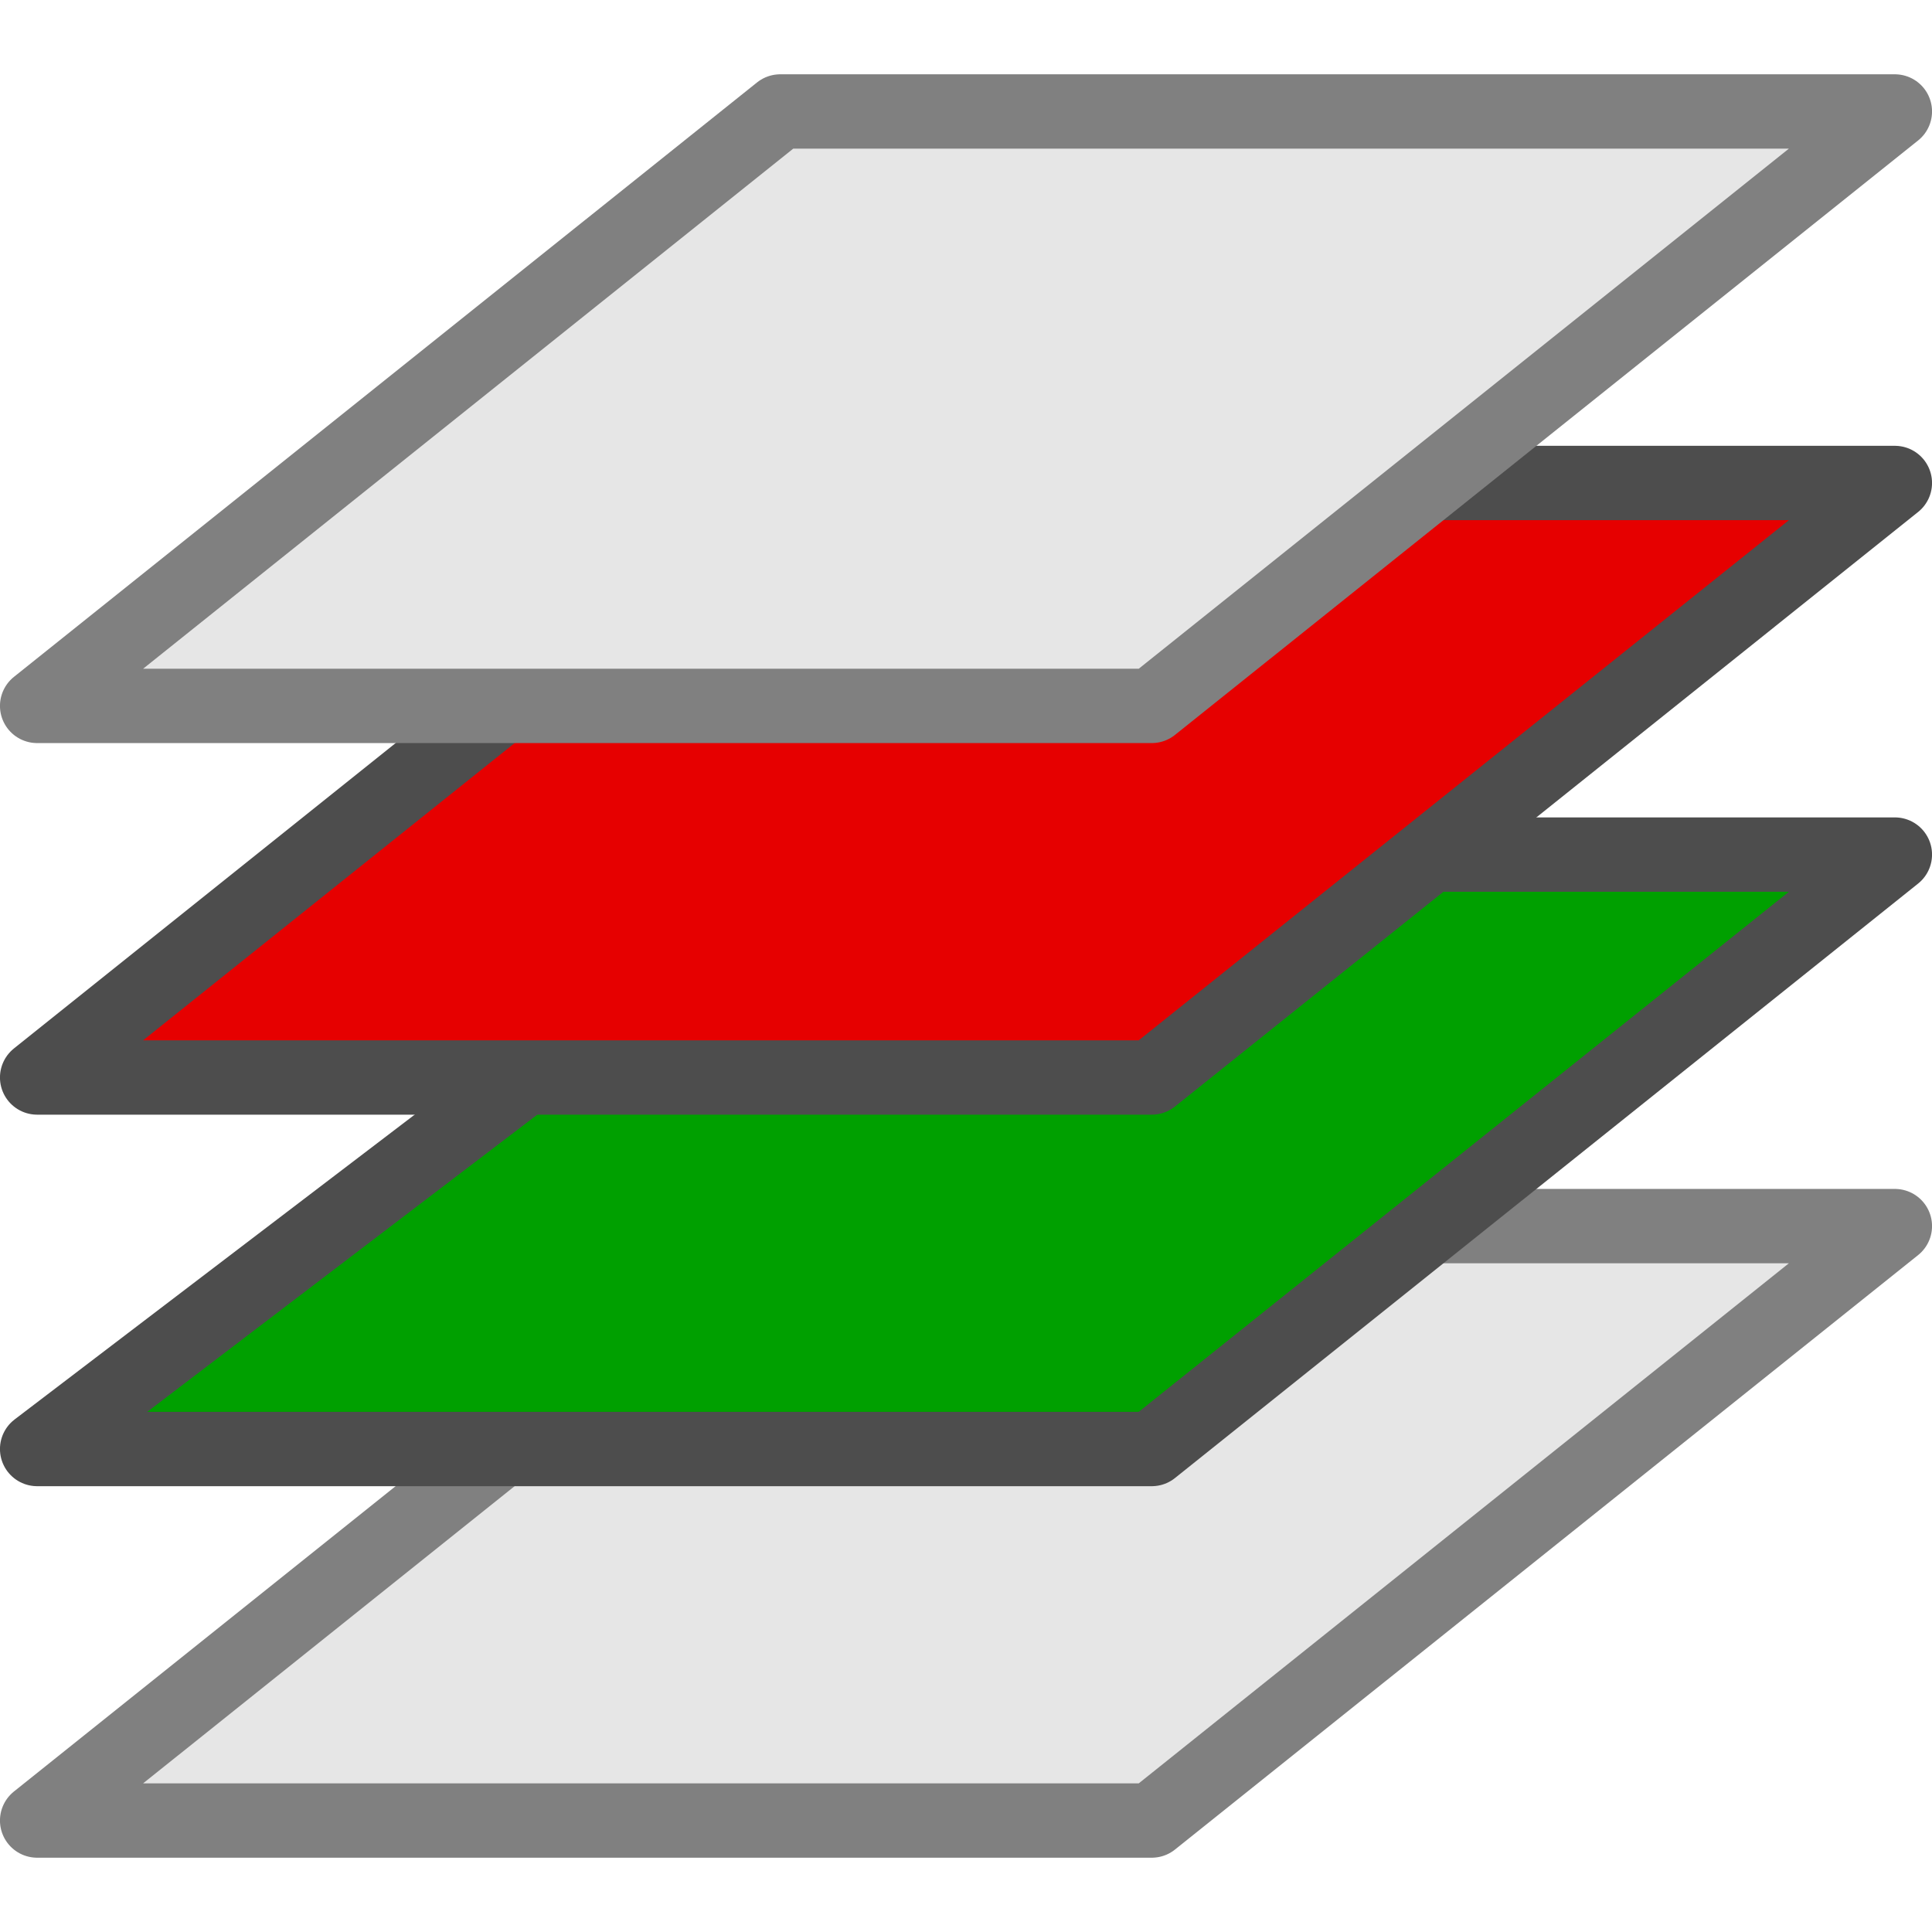
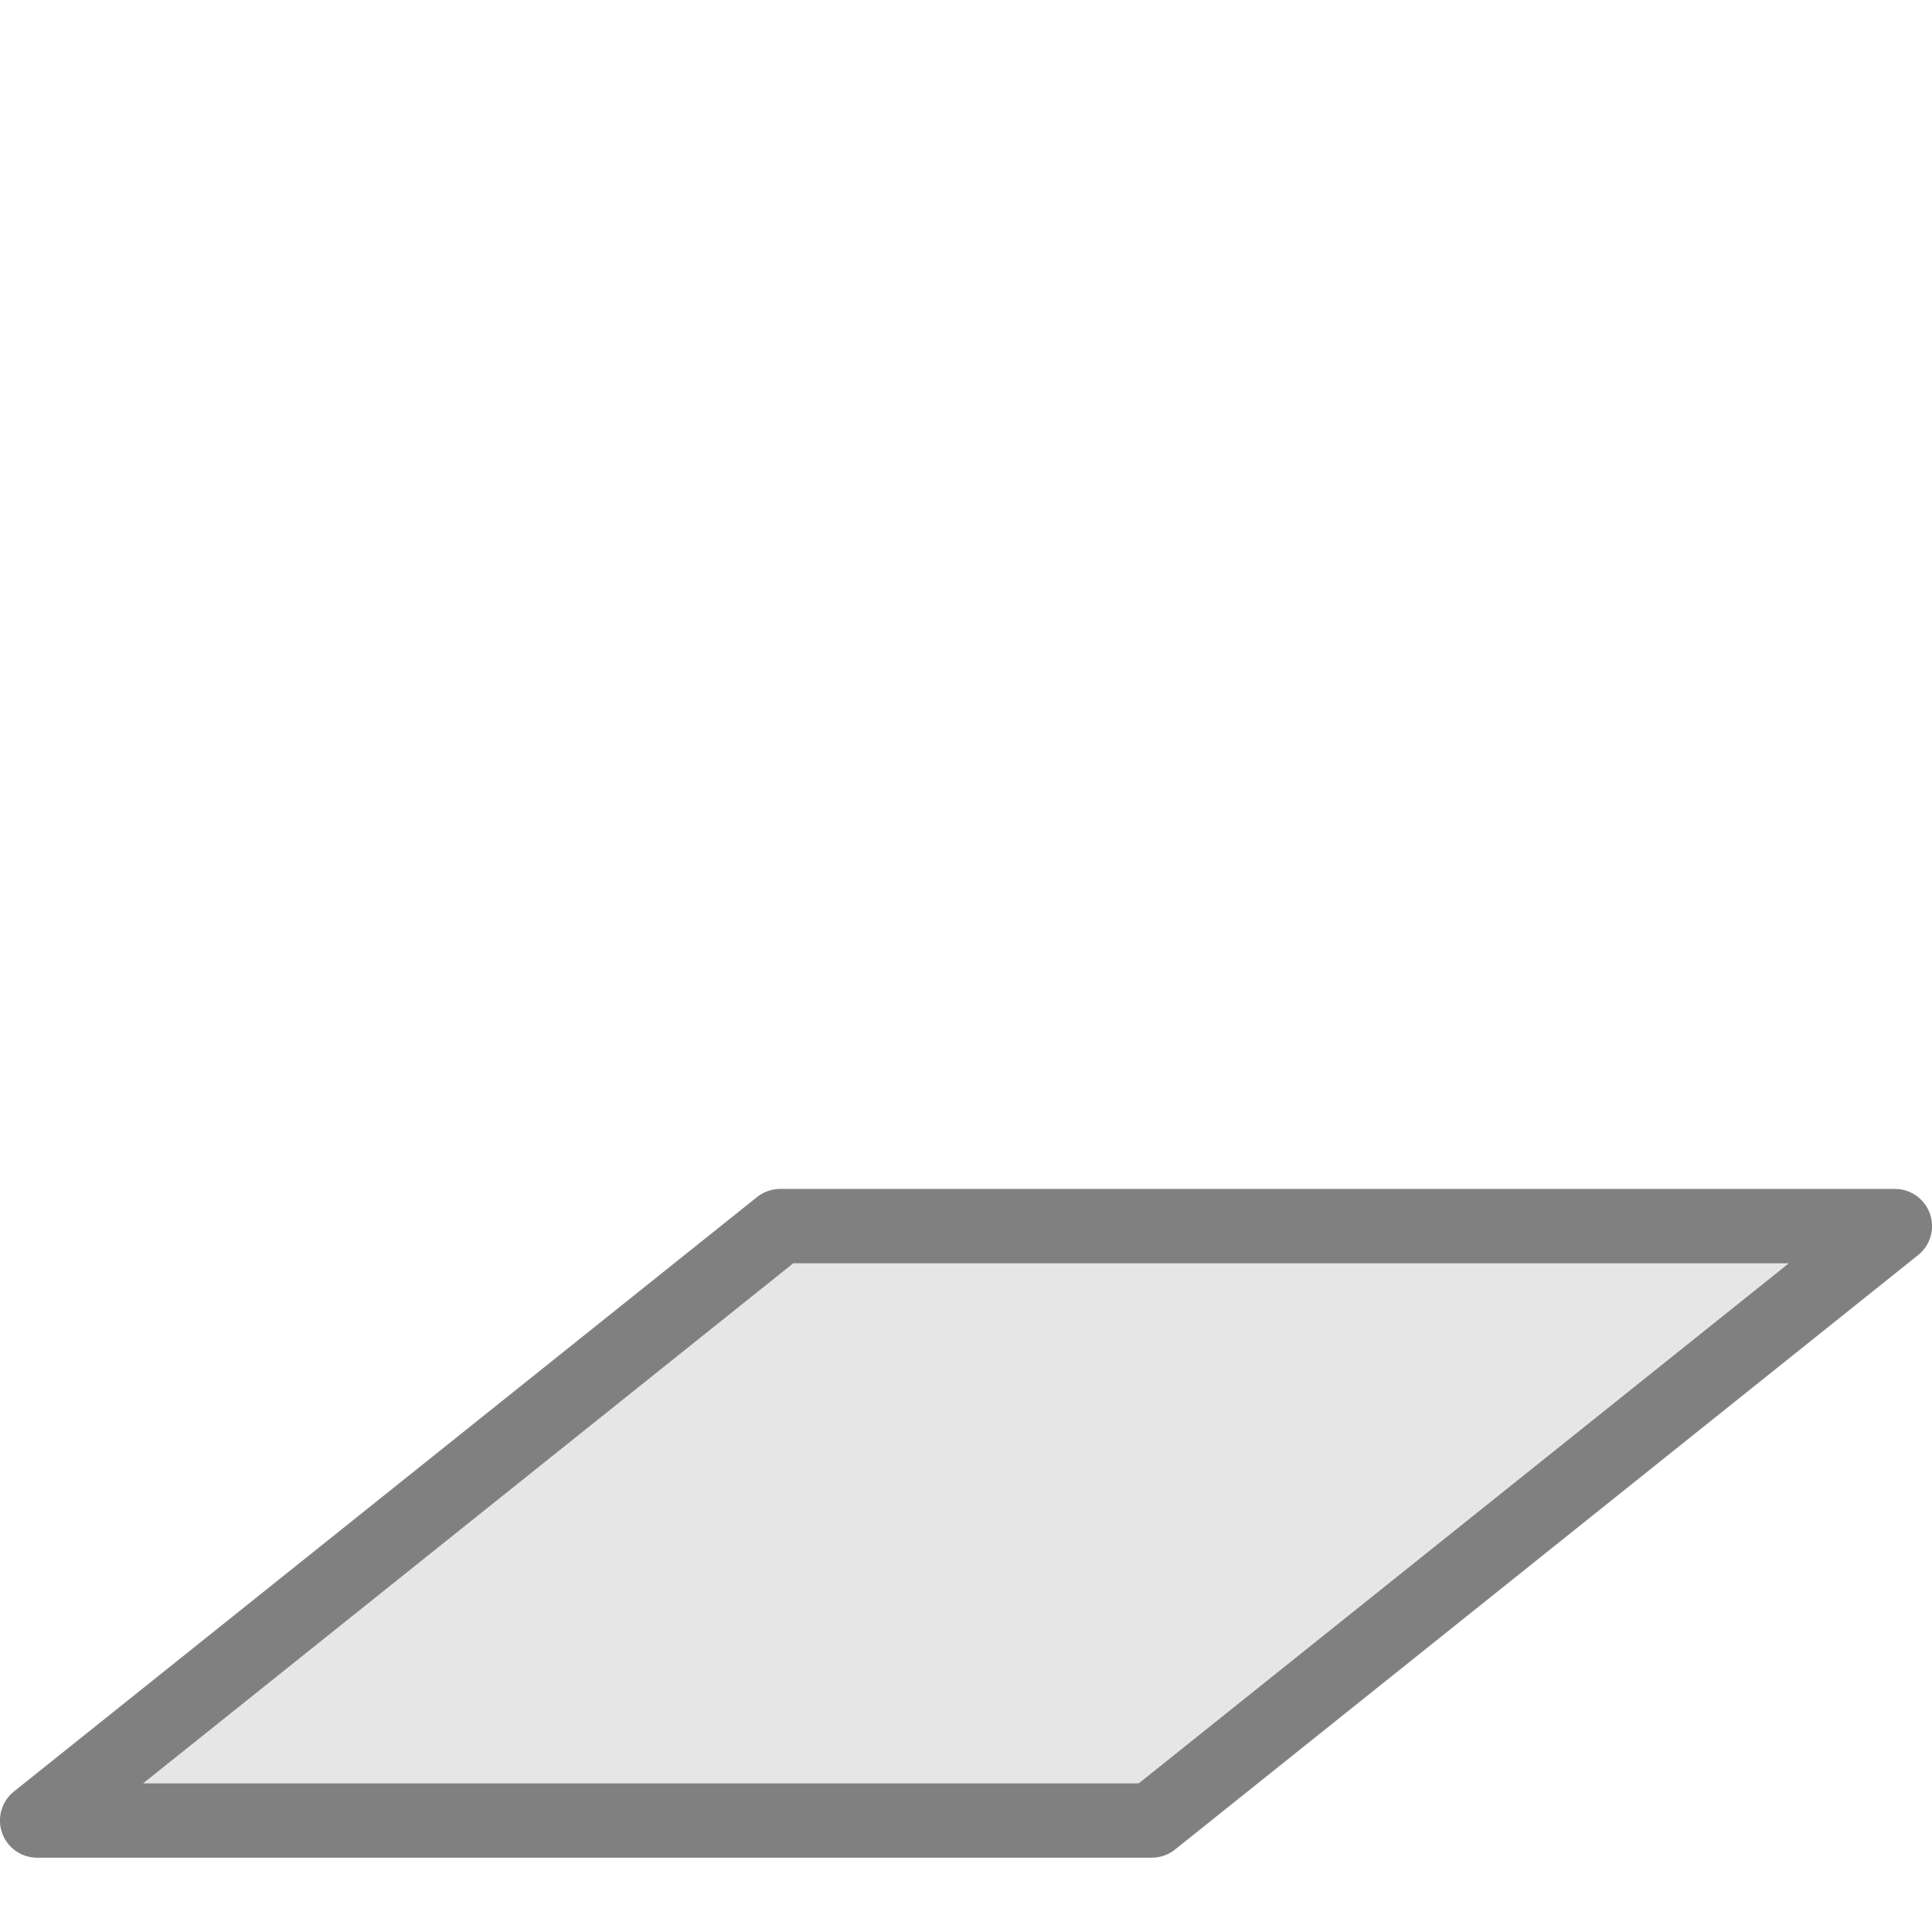
<svg xmlns="http://www.w3.org/2000/svg" xmlns:ns1="http://www.inkscape.org/namespaces/inkscape" xmlns:ns2="http://sodipodi.sourceforge.net/DTD/sodipodi-0.dtd" xmlns:xlink="http://www.w3.org/1999/xlink" height="27.733" width="27.733" version="1.1" id="svg2" ns1:version="0.92.0 r" ns2:docname="show_all_copper_layers.svg">
  <ns2:namedview pagecolor="#ffffff" bordercolor="#666666" borderopacity="1" objecttolerance="10" gridtolerance="10" guidetolerance="10" ns1:pageopacity="0" ns1:pageshadow="2" ns1:window-width="1364" ns1:window-height="729" id="namedview38" showgrid="true" ns1:snap-to-guides="false" ns1:snap-grids="true" ns1:zoom="20.153846" ns1:cx="13" ns1:cy="13" ns1:window-x="0" ns1:window-y="18" ns1:window-maximized="0" ns1:current-layer="svg2" showguides="true" ns1:guide-bbox="true">
    <ns1:grid type="xygrid" id="grid3017" empspacing="2" visible="true" enabled="true" snapvisiblegridlinesonly="true" spacingx="0.533" spacingy="0.533" originx="0" originy="0" />
  </ns2:namedview>
  <defs id="defs4">
    <linearGradient id="linearGradient3784" ns1:collect="always">
      <stop id="stop3786" offset="0" style="stop-color:#bebebe;stop-opacity:1" />
      <stop id="stop3788" offset="1" style="stop-color:#d2d2d2;stop-opacity:1" />
    </linearGradient>
    <linearGradient id="linearGradient3013" ns1:collect="always">
      <stop id="stop3015" offset="0" style="stop-color:#6e6e6e;stop-opacity:1" />
      <stop id="stop3017" offset="1" style="stop-color:#8c8c8c;stop-opacity:1" />
    </linearGradient>
    <filter id="c" height="1.365" width="1.21" y="-0.183" x="-0.105" style="color-interpolation-filters:sRGB">
      <feGaussianBlur stdDeviation="1.598" id="feGaussianBlur7" />
    </filter>
    <filter id="d" height="1.47" width="1.481" y="-0.235" x="-0.24" style="color-interpolation-filters:sRGB">
      <feGaussianBlur stdDeviation="1.598" id="feGaussianBlur10" />
    </filter>
    <linearGradient id="c-1" y2="6.776" gradientUnits="userSpaceOnUse" x2="20.631" gradientTransform="matrix(0.987,0,0,1.002,-5.152,34.914)" y1="42.254" x1="19.648">
      <stop stop-color="#b6b6b6" offset="0" id="stop7" />
      <stop stop-color="#f2f2f2" offset=".5" id="stop9" />
      <stop stop-color="#fafafa" offset=".676" id="stop11" />
      <stop stop-color="#d8d8d8" offset=".841" id="stop13" />
      <stop stop-color="#f2f2f2" offset=".875" id="stop15" />
      <stop stop-color="#dbdbdb" offset="1" id="stop17" />
    </linearGradient>
    <linearGradient id="d-9" y2="-4.3" gradientUnits="userSpaceOnUse" x2="25.291" gradientTransform="matrix(0.995,0,0,0.995,21.199,27.899)" y1="-3.632" x1="50.153">
      <stop stop-color="#fff" offset="0" id="stop20" />
      <stop offset="1" id="stop22" />
    </linearGradient>
    <radialGradient ns1:collect="always" xlink:href="#linearGradient3846" id="radialGradient3852" cx="13" cy="13" fx="13" fy="13" r="12" gradientUnits="userSpaceOnUse" gradientTransform="matrix(0.75,0,0,0.75,3.25,3.25)" />
    <linearGradient ns1:collect="always" id="linearGradient3846">
      <stop style="stop-color:#a3a3a3;stop-opacity:1" offset="0" id="stop3848" />
      <stop style="stop-color:#dcdcdc;stop-opacity:1" offset="1" id="stop3850" />
    </linearGradient>
    <linearGradient ns1:collect="always" xlink:href="#linearGradient3836" id="linearGradient3842" x1="25.5" y1="25.5" x2="25.5" y2="1" gradientUnits="userSpaceOnUse" />
    <linearGradient ns1:collect="always" id="linearGradient3836">
      <stop style="stop-color:#505050;stop-opacity:1" offset="0" id="stop3838" />
      <stop style="stop-color:#969696;stop-opacity:1" offset="1" id="stop3840" />
    </linearGradient>
    <radialGradient r="12" fy="15.667" fx="-10.333" cy="15.667" cx="-10.333" gradientTransform="matrix(0.542,1.9742641e-8,-1.9742639e-8,0.542,22.097,8.014)" gradientUnits="userSpaceOnUse" id="radialGradient3873" xlink:href="#linearGradient3784" ns1:collect="always" />
    <linearGradient gradientTransform="translate(21,1.5)" y2="6" x2="5.5" y1="24" x1="5.5" gradientUnits="userSpaceOnUse" id="linearGradient3875" xlink:href="#linearGradient3013" ns1:collect="always" />
    <linearGradient ns1:collect="always" xlink:href="#linearGradient4067" id="linearGradient4065" gradientUnits="userSpaceOnUse" gradientTransform="matrix(0.42,0,0,0.398,7.524,7.905)" x1="8.686" y1="9.621" x2="37.265" y2="35.974" />
    <linearGradient id="linearGradient4067" y2="39.685" gradientUnits="userSpaceOnUse" x2="34.534" gradientTransform="matrix(1.242,0,0,1.242,36.866,-2.453)" y1="12.285" x1="14.463">
      <stop stop-color="#c9c9c9" offset="0" id="stop4069" />
      <stop stop-color="#f8f8f8" offset="0.45" id="stop4071" />
      <stop stop-color="#e2e2e2" offset="0.667" id="stop4073" />
      <stop stop-color="#b0b0b0" offset="0.95" id="stop4075" />
      <stop stop-color="#c9c9c9" offset="1" id="stop4077" />
    </linearGradient>
  </defs>
  <path ns2:nodetypes="ccccc" ns1:connector-curvature="0" id="path3835" d="m 11.2,17.6 h 16 L 16.533,26.133 H 0.533 Z" style="fill:#e6e6e6;fill-opacity:1;stroke:#808080;stroke-width:1.067;stroke-linecap:square;stroke-linejoin:round;stroke-miterlimit:4;stroke-dasharray:none;stroke-opacity:1" />
  <g transform="matrix(1.638,0,0,1.557,-0.259,0.387)" id="g16">
-     <rect height="17.067" width="17.067" y="0" x="0" id="rect18" style="fill-opacity:0;stroke-width:1.067" />
-   </g>
-   <path style="fill:#00a000;fill-opacity:1;stroke:#4d4d4d;stroke-width:1.067;stroke-linecap:square;stroke-linejoin:round;stroke-miterlimit:4;stroke-dasharray:none;stroke-opacity:1" d="M 11.733,12.267 H 27.2 L 16.533,20.8 H 0.533 Z" id="rect3828" ns1:connector-curvature="0" ns2:nodetypes="ccccc" />
-   <path ns2:nodetypes="ccccc" ns1:connector-curvature="0" id="path3831" d="m 11.2,6.933 h 16 L 16.533,15.467 H 0.533 Z" style="fill:#e60000;fill-opacity:1;stroke:#4d4d4d;stroke-width:1.067;stroke-linecap:square;stroke-linejoin:round;stroke-miterlimit:4;stroke-dasharray:none;stroke-opacity:1" />
-   <path style="fill:#e6e6e6;fill-opacity:1;stroke:#808080;stroke-width:1.067;stroke-linecap:square;stroke-linejoin:round;stroke-miterlimit:4;stroke-dasharray:none;stroke-opacity:1" d="m 11.2,1.6 h 16 L 16.533,10.133 H 0.533 Z" id="path3833" ns1:connector-curvature="0" ns2:nodetypes="ccccc" />
+     </g>
</svg>